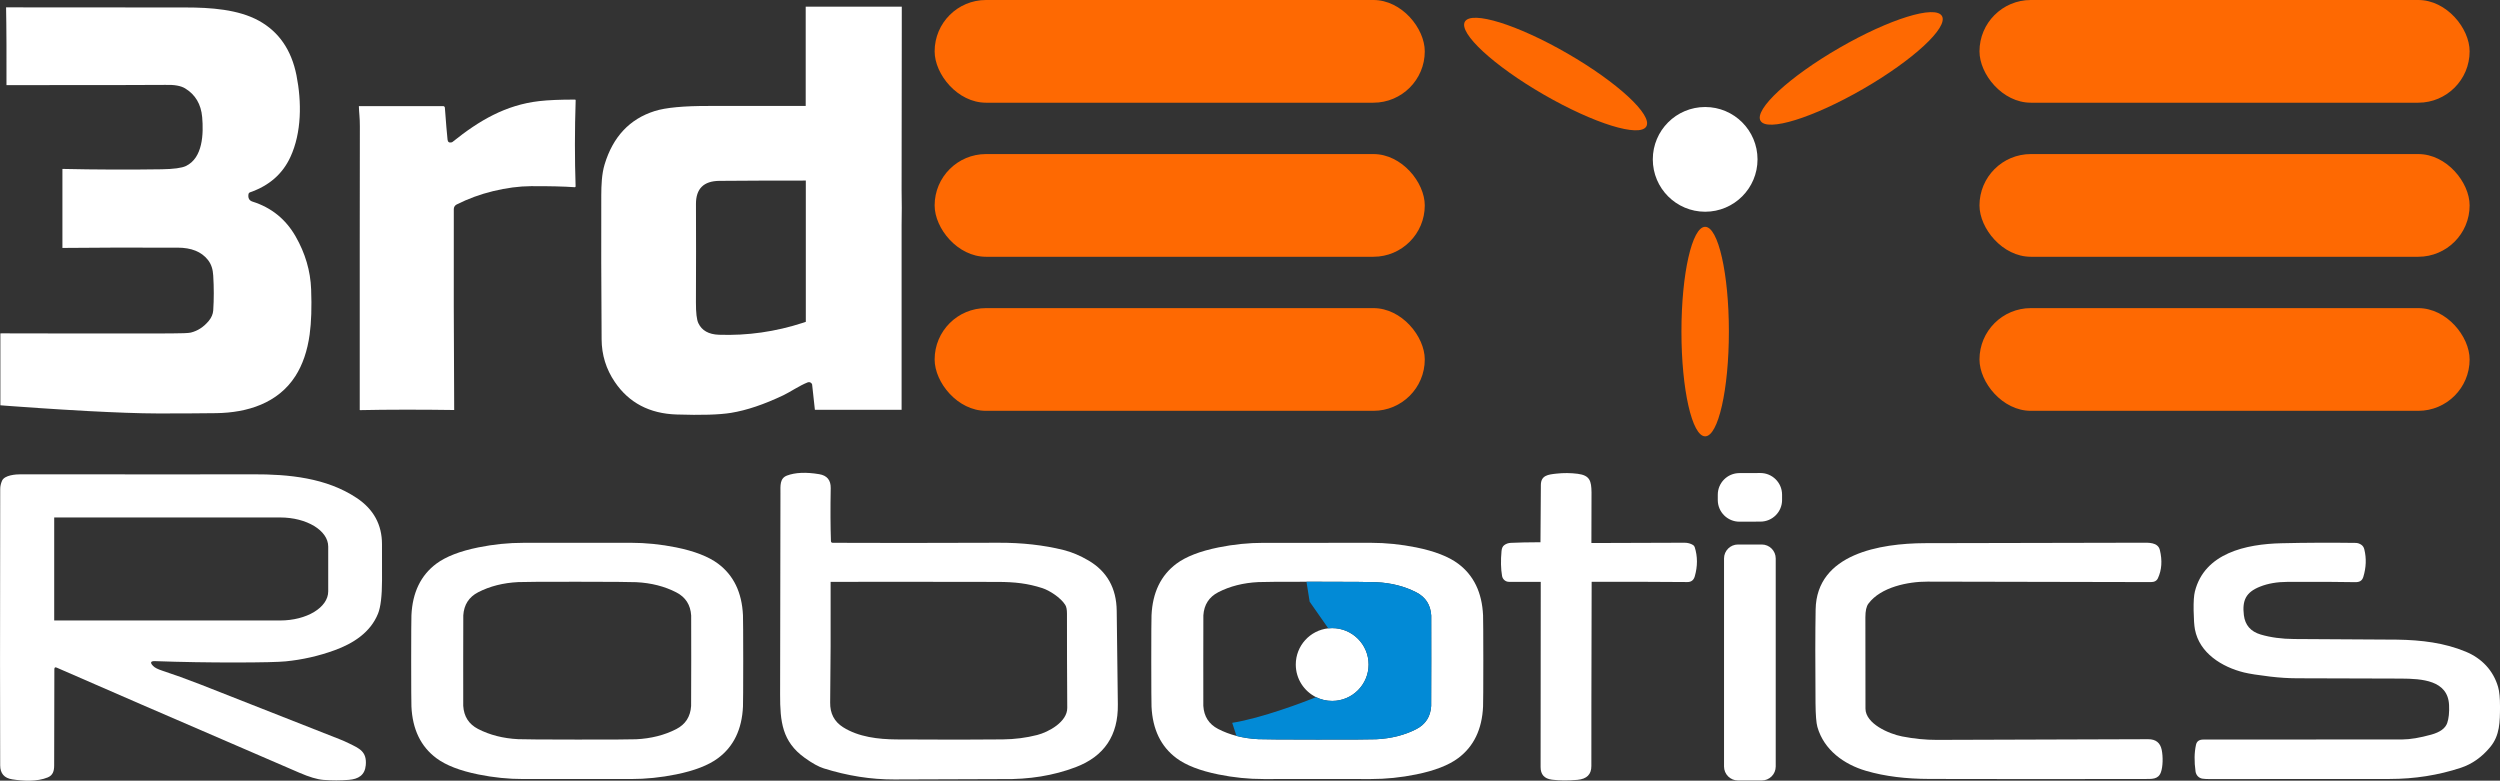
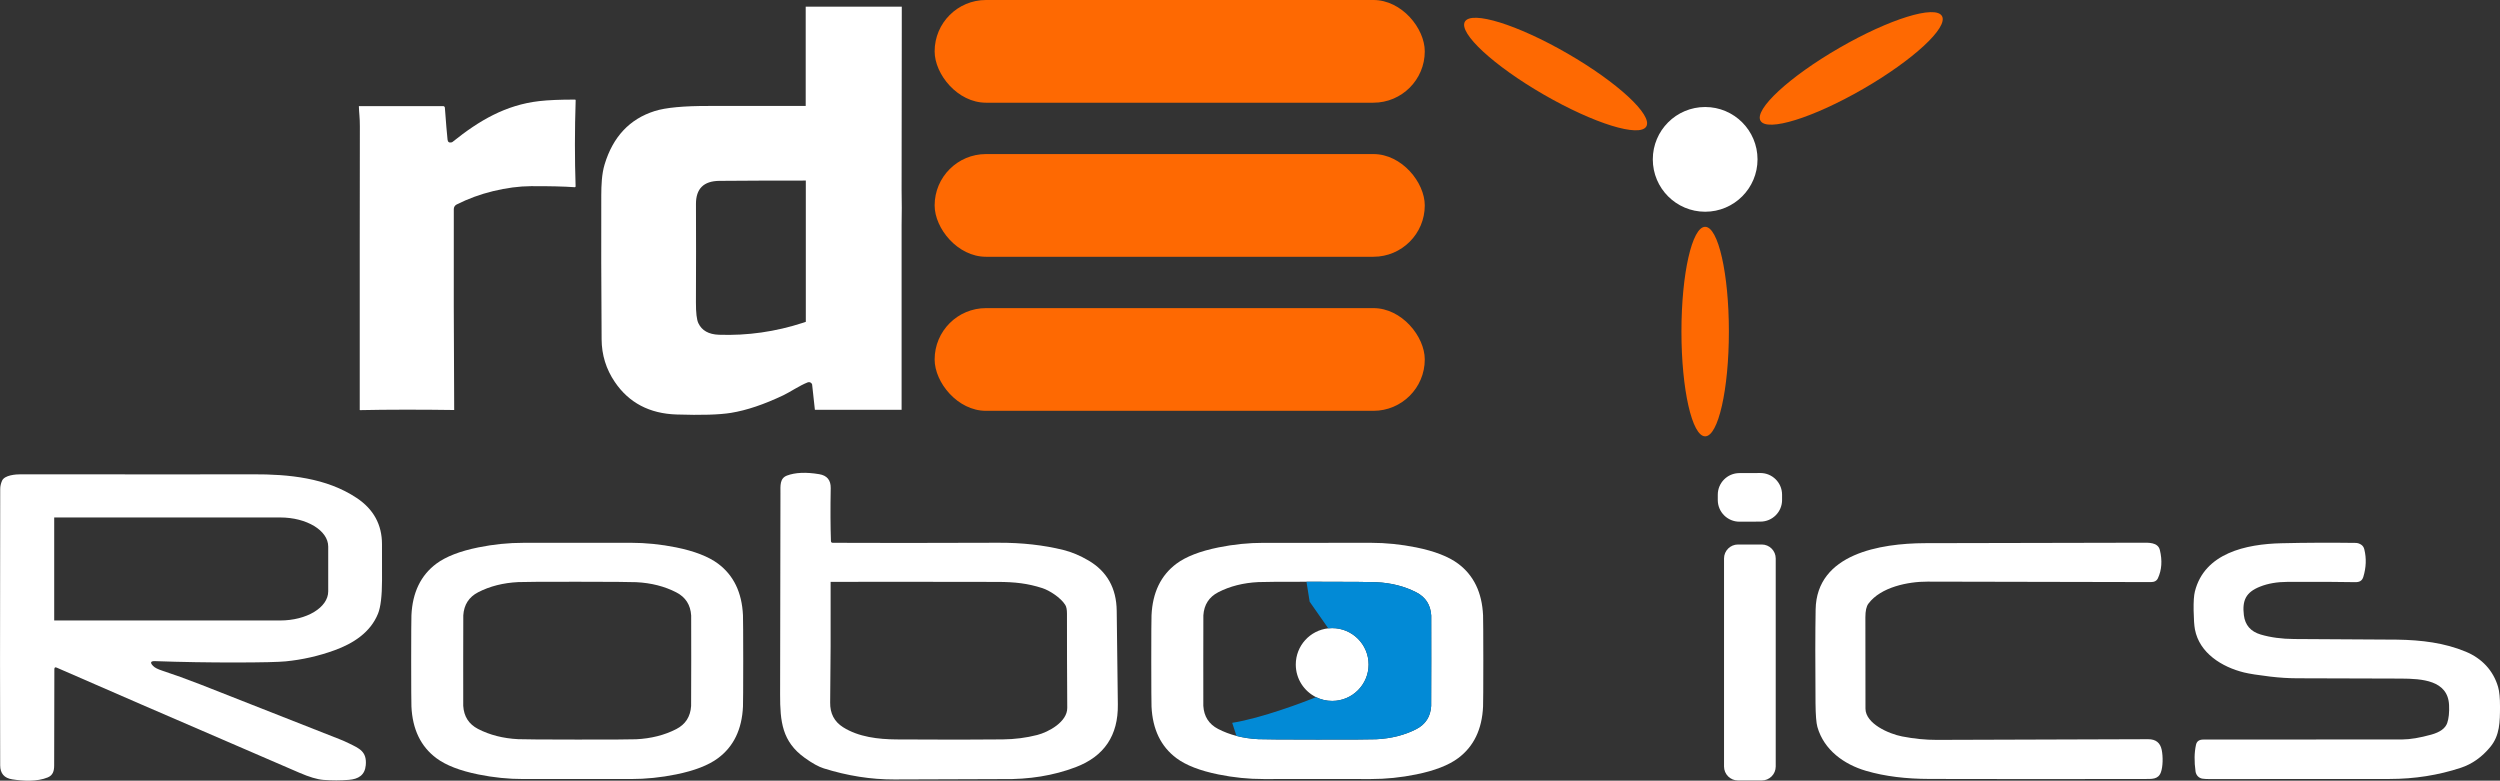
<svg xmlns="http://www.w3.org/2000/svg" viewBox="0 0 1697.8 530.18">
  <rect x="0" y="0" width="1697.8" height="530.18" fill="#333333" stroke="none" />
  <defs>
    <style>
			.color-primary {
				fill: #FE6902;
			}

			.color-secondary {
				fill: #028AD6;
			}

			.color-white {
				fill: #FFFFFF;
			}
		</style>
  </defs>
  <g>
    <g>
      <path class="color-white" d="M758.38,414.85c-.17-15.4-6.57-26.8-19.14-34.19-5.72-3.37-11.4-5.76-17.04-7.16-13.46-3.33-28.15-4.97-44.07-4.91-47.53.17-85.06.19-112.55.04-.83,0-1.25-.4-1.27-1.21-.35-9.76-.4-21.74-.15-35.91.1-5.45-2.52-8.61-7.84-9.49-8.93-1.48-16.21-1.17-21.81.92-5.08,1.89-4.49,6.99-4.49,11.99,0,27.92-.08,73.49-.23,136.69-.04,18.42,1.37,32.04,16.73,43.05,5.1,3.68,9.41,6.06,12.94,7.16,16.15,5.06,32.09,7.57,47.82,7.51,47.86-.19,72.41-.27,73.62-.25,18,.31,34.52-2.37,49.52-8.05,19.46-7.35,29.03-21.56,28.73-42.64-.04-2.64-.29-23.82-.77-63.55ZM704.32,499.16c-7.37,1.89-15.13,2.89-23.31,2.98-16.92.21-40.97.21-72.16.02-12.32-.08-25.8-1.64-36.31-8.3-5.95-3.77-8.88-9.36-8.76-16.77.3-20.97.41-52.79.31-81.94,26.27-.06,68.69-.05,113.47.04,11.72.02,20.41,1.02,30.34,4.22,4.79,1.56,12.4,6.41,15.54,11.4.79,1.25,1.17,3.25,1.16,5.97-.02,19.23.04,40.57.19,64,.06,9.41-12.61,16.38-20.47,18.39Z" />
      <path class="color-white" d="M1210.25,339.48c.03,8.12-6.53,14.73-14.66,14.76l-14.25.05c-8.12.03-14.73-6.53-14.76-14.66v-3.58c-.04-8.12,6.52-14.73,14.65-14.76l14.25-.05c8.12-.03,14.73,6.53,14.76,14.66v3.58h.01Z" />
      <path class="color-white" d="M105.43,448.99c17.96.64,36.25.94,54.91.92,17.67-.04,28.9-.29,33.67-.77,11.34-1.12,22.37-3.62,33.1-7.51,12.75-4.6,24.47-12.11,29.63-24.93,1.77-4.43,2.68-11.92,2.7-22.49,0-.12,0-8.32-.02-24.62,0-13.3-5.72-23.78-17.17-31.4-20.58-13.73-46.21-16.17-70.54-16.08-18.06.08-70.6.08-157.62,0-3.14,0-11.05.44-12.73,4.43-.81,1.91-1.21,3.75-1.21,5.53-.17,93.34-.17,155.91-.02,187.69.02,5.51,2.75,8.68,8.2,9.51,7.45,1.16,16.85,1.66,24.09-1.31,3.62-1.48,4.37-4.54,4.37-8.2,0-26.99.04-48.77.13-65.31,0-1.17.54-1.52,1.62-1.04,20.81,9.18,75.74,32.96,164.78,71.37,6.72,2.91,12.15,4.52,16.27,4.85,5.91.46,11.71.46,17.35-.02,6.45-.52,10.84-3.18,11.46-9.9.87-9.41-4.45-11.46-11.4-14.88-2.1-1.04-4.25-1.98-6.45-2.85-53.77-21.2-85.14-33.54-94.13-37.04-9.53-3.72-18.31-6.87-26.32-9.51-2.98-.98-5.02-2.02-6.12-3.16-2.23-2.31-1.75-3.41,1.46-3.29ZM36.81,421.38v-69.96h153.46c18.02,0,32.63,8.86,32.63,19.77v30.42c0,10.92-14.61,19.77-32.63,19.77H36.81Z" />
-       <path class="color-white" d="M1150.93,391.49c-.75,2.56-2.43,3.81-5.01,3.79-15.54-.15-41.12-.21-65-.17-.17,65.73-.23,114.19-.19,125.1.04,5.68-3.1,8.82-9.4,9.4-6.39.58-12.19.54-17.4-.12-5.16-.67-7.72-3.54-7.68-8.63,0-.19.04-45.94.1-125.72h-21.58c-2.31,0-4.25-1.66-4.68-3.93-.85-4.87-.98-10.55-.37-17.04.17-1.85.77-3.16,1.83-3.95,1.29-.96,2.77-1.48,4.51-1.56,3.95-.19,13.05-.44,20.1-.42.08-13.25.15-29.67.27-38.97.08-6.49,4.97-7.01,10.53-7.62,4.87-.54,9.68-.5,14.44.1,8.36,1.06,9.32,4.93,9.43,12.63.04,5.08.02,20-.08,34.4,16.21-.12,41.74-.17,63.19-.21,2.21,0,4.16.52,5.85,1.56.54.35.9.83,1.12,1.44,2.02,6.35,2.02,13,.02,19.91Z" />
      <path class="color-white" d="M391.98,368.64c12.21,0,24.35,0,36.45-.02,10.15,0,20.39,1.04,30.73,3.12,12.49,2.54,21.99,6.24,28.47,11.05,10.59,7.89,16.23,19.58,16.94,35.06.1,2.45.15,12.76.17,30.98-.02,18.21-.06,28.53-.17,30.98-.69,15.48-6.33,27.17-16.92,35.06-6.49,4.83-15.98,8.51-28.47,11.05-10.34,2.1-20.58,3.14-30.73,3.14-12.09-.02-24.24-.02-36.45-.02s-24.35,0-36.45.02c-10.15.02-20.39-1.02-30.73-3.12-12.5-2.54-21.99-6.22-28.47-11.05-10.59-7.89-16.23-19.58-16.94-35.06-.1-2.45-.15-12.76-.17-30.98.02-18.21.06-28.53.17-30.96.69-15.48,6.33-27.17,16.92-35.08,6.49-4.81,15.98-8.51,28.47-11.05,10.34-2.1,20.58-3.14,30.73-3.12h36.45M314.57,448.62c-.02,20-.02,30.25.02,30.73.44,7.22,3.79,12.44,10.05,15.69,7.97,4.12,17.06,6.43,27.26,6.95,3.5.17,16.85.25,40.05.27,23.2.02,36.54-.06,40.05-.21,10.2-.5,19.31-2.81,27.28-6.91,6.26-3.23,9.61-8.47,10.07-15.67.04-.5.06-10.74.08-30.73.02-20,0-30.25-.04-30.73-.44-7.22-3.79-12.46-10.05-15.69-7.97-4.12-17.06-6.45-27.26-6.95-3.5-.17-16.85-.27-40.05-.29-23.2-.02-36.54.06-40.05.23-10.2.5-19.29,2.79-27.28,6.91-6.24,3.23-9.61,8.45-10.07,15.67-.04.48-.06,10.72-.06,30.73h0Z" />
      <path class="color-white" d="M1605.67,373.15c1.48,6.05,1.25,12.24-.69,18.62-.89,2.87-2.83,3.64-5.64,3.58-10.22-.21-25.47-.27-45.78-.19-7.14.02-13.38,1.1-18.71,3.23-9.57,3.79-12.23,9.28-10.99,19.41.83,6.72,4.62,11.09,11.4,13.11,6.68,1.98,14.27,3,22.74,3.06,40.41.19,63.73.33,69.94.42,16.58.27,32.15,2.16,46.61,8.18,10.88,4.51,18.69,12.73,21.95,23.93.9,3.1,1.33,7.55,1.31,13.36-.04,10.28-.08,19.52-6.57,27.38-5.72,6.93-12.4,11.65-20.02,14.17-15.31,5.04-31.42,7.59-48.34,7.6-53.02.08-93.95.1-122.77.06-1.68,0-3.14-.09-4.38-.27-2.46-.35-4.33-2.37-4.68-4.83-.97-6.86-.87-12.93.31-18.22.52-2.33,2.16-3.5,4.93-3.5,72.51.02,117.6-.02,135.25-.08,5.26-.02,11.78-1.12,19.58-3.27,5.99-1.66,9.59-4.29,10.84-7.91,1.06-3.08,1.48-7.14,1.25-12.17-.75-16.92-18.5-17.9-32.63-17.98-10.34-.06-33.9-.13-70.7-.21-5.8-.02-11.82-.39-18.1-1.14-8.22-.98-14.15-1.91-17.83-2.81-14.92-3.68-30.28-13.09-33.33-29.26-.48-2.6-.79-6.89-.89-12.86-.1-5.91.19-10.2.87-12.9,6.55-26.05,34.75-32.19,58.76-32.73,16.38-.39,33.19-.46,50.42-.23,1.37.02,2.7.46,3.95,1.35.96.69,1.62,1.73,1.94,3.1h0Z" />
      <path class="color-white" d="M1266.82,419.18c0,37.91.02,58.62.06,62.13.12,10.2,15.88,17.06,24.84,18.81,8.2,1.6,16.06,2.37,23.58,2.35,94.49-.29,142.35-.44,143.57-.46,5.16-.02,8.22,2.41,9.2,7.28.94,4.64.83,11.34-.56,15.17-1.83,5.04-6.28,4.54-11.19,4.56-51.37.1-99.98.1-145.82-.02-15.9-.04-30.25-1.69-43.26-5.51-14.92-4.37-28.57-14.13-33.02-29.82-.77-2.71-1.19-8.12-1.27-16.23-.21-26.92-.19-48.09.08-63.51.64-38,44.15-44.9,74.08-45.05,6.99-.04,56.26-.13,147.76-.31,4.02,0,10.65-.44,11.94,4.99,1.73,7.14,1.29,13.55-1.35,19.19-.81,1.71-2.41,2.58-4.79,2.56-90.47-.15-141.01-.25-151.61-.31-13.19-.06-31.82,3.68-40.2,14.98-1.37,1.85-2.04,4.91-2.04,9.2h0Z" />
      <path class="color-white" d="M1205.93,520.55c0,5.24-4.25,9.49-9.49,9.49h-16.13c-5.24,0-9.49-4.25-9.49-9.49v-141.28c0-5.24,4.25-9.49,9.49-9.49h16.13c5.24,0,9.49,4.25,9.49,9.49v141.28h0Z" />
      <path class="color-white" d="M1007.18,417.86c-.71-15.48-6.35-27.17-16.94-35.06-6.49-4.82-15.98-8.51-28.48-11.05-10.34-2.08-20.58-3.12-30.72-3.12-12.09.02-24.24.02-36.45.02h-36.44c-10.15-.02-20.39,1.02-30.73,3.12-12.5,2.54-21.99,6.23-28.48,11.05-10.59,7.91-16.23,19.6-16.92,35.08-.12,2.42-.15,12.74-.17,30.95.02,18.22.07,28.54.17,30.98.71,15.48,6.35,27.17,16.94,35.06,6.49,4.83,15.98,8.51,28.48,11.05,10.34,2.1,20.58,3.14,30.72,3.12,12.1-.02,24.24-.02,36.45-.02s24.35,0,36.45.02c10.14,0,20.38-1.04,30.72-3.14,12.5-2.54,21.99-6.22,28.48-11.05,10.59-7.89,16.23-19.58,16.92-35.06.12-2.44.15-12.76.17-30.98-.02-18.21-.07-28.53-.17-30.97ZM827.24,495.04c-6.25-3.25-9.6-8.47-10.04-15.69-.04-.48-.04-10.72-.02-30.73,0-20,.02-30.24.05-30.72.47-7.22,3.83-12.44,10.07-15.68,7.99-4.12,17.08-6.41,27.28-6.91,3.12-.15,14.01-.23,32.67-.23h7.38c23.2.02,36.54.12,40.04.29,10.21.5,19.3,2.83,27.27,6.95,6.25,3.23,9.6,8.47,10.05,15.69.03.48.05,10.72.03,30.73-.01,19.98-.03,30.22-.07,30.73-.46,7.2-3.81,12.43-10.07,15.67-7.97,4.1-17.08,6.41-27.28,6.91-3.51.15-16.85.23-40.05.21-23.2-.02-36.54-.1-40.04-.27-5.23-.27-10.16-1-14.8-2.21-4.42-1.15-8.58-2.73-12.47-4.74Z" />
      <path class="color-white" d="M929.44,451.3c0,13.65-11.07,24.72-24.72,24.72-3.92,0-7.63-.91-10.92-2.54-8.18-4.03-13.81-12.45-13.81-22.18,0-12.76,9.66-23.26,22.06-24.58.88-.1,1.77-.15,2.67-.15,13.65,0,24.72,11.07,24.72,24.73Z" />
      <path class="color-white" d="M390.9,126.58c.02.31-.25.58-.56.56-7.39-.52-17.29-.77-29.67-.71-8.11.04-16.71,1.17-25.86,3.39-8.64,2.1-16.88,5.12-24.72,9.07-1.16.58-1.89,1.75-1.91,3.06-.1,38.99-.02,92.91.27,136.5-21.39-.33-46.09-.31-63.78.08-.13,0-.27,0-.37-.04v-5.53c0-82.84-.02-145.26.08-187.25.02-5.85-.55-9.02-.67-13.65h57.24c.62,0,1.14.48,1.17,1.1.75,10.28,1.37,17.5,1.81,21.64.17,1.62,1.06,2.25,2.66,1.91.29-.06.58-.19.83-.4,17.94-14.42,35.93-25.03,58.82-27.65,6.22-.71,14.3-1.04,24.3-1.02.23.02.42.21.4.44-.65,20.27-.67,39.78-.04,58.51Z" />
-       <path class="color-white" d="M210.31,227.04c-1.54,11.24-4.78,20.7-9.71,28.38-11.8,18.4-32.57,24.87-53.77,25.16-10.74.14-23.66.21-38.79.21h-.64c-12.88-.01-30.15-.71-46.84-1.59-.02-.02-.04-.02-.06,0-25.08-1.35-48.84-3.1-54.37-3.51-.77-.06-1.19-.09-1.19-.09-1.21-.09-3.27-.25-4.68-.36v-48.83h.64s.06-.02.09-.02h1.29c32.89.11,70.68.13,113.34.05,7.78-.02,12.42-.21,13.94-.57,4.72-1.16,8.8-3.82,12.25-7.99,1.83-2.24,2.83-4.6,3-7.09.5-7.64.5-15.52,0-23.62-.25-4.14-1.17-7.61-3.7-10.76-4.33-5.45-11.14-8.21-20.44-8.22-31.56-.1-59.69-.02-78.28.19v-53.66c22.37.5,45.72.58,67.32.25,8.19-.13,13.69-.87,16.52-2.21,11.52-5.47,12.07-21.84,11.07-33.25-.77-8.76-4.64-15.27-11.59-19.49-2.9-1.77-7.39-2.56-13.42-2.36-3.87.11-52.88.17-107.89.15.08-15.75,0-40.51-.27-52.81,20.56.04,67.44.06,121.85.08,17.16,0,35.81,1.31,49.77,8.97,13.61,7.49,22.14,19.83,25.59,37.06,3.6,18.08,3.58,38.95-4.14,55.58-5.3,11.46-14.4,19.41-27.32,23.9-.66.23-1.04.69-1.14,1.38-.38,2.6.52,4.24,2.74,4.95,12.8,4.04,22.56,11.92,29.26,23.6,6.58,11.48,10.11,23.47,10.57,36.01.46,12.12.13,22.29-1,30.51Z" />
      <path class="color-secondary" d="M972.02,448.74c-.01,19.98-.03,30.22-.07,30.73-.46,7.2-3.81,12.43-10.07,15.67-7.97,4.1-17.08,6.41-27.28,6.91-3.51.15-16.85.23-40.05.21-23.2-.02-36.54-.1-40.04-.27-5.23-.27-10.16-1-14.8-2.21-.82-2.53-1.78-5.47-2.9-8.89,20-3.18,48.09-13.89,56.99-17.41,3.29,1.63,7,2.54,10.92,2.54,13.65,0,24.72-11.07,24.72-24.72s-11.07-24.73-24.72-24.73c-.9,0-1.79.05-2.67.15l-12.64-18.09-2.16-13.55h7.38c23.2.02,36.54.12,40.04.29,10.21.5,19.3,2.83,27.27,6.95,6.25,3.23,9.6,8.47,10.05,15.69.03.48.05,10.72.03,30.73Z" />
      <g>
        <rect class="color-primary" x="634.73" y="0" width="332.86" height="69.75" rx="34.88" ry="34.88" />
        <rect class="color-primary" x="634.73" y="104.63" width="332.86" height="69.75" rx="34.88" ry="34.88" />
        <rect class="color-primary" x="634.73" y="209.25" width="332.86" height="69.75" rx="34.88" ry="34.88" />
-         <rect class="color-primary" x="1344.31" y="0" width="332.86" height="69.75" rx="34.88" ry="34.88" />
-         <rect class="color-primary" x="1344.31" y="104.63" width="332.86" height="69.75" rx="34.88" ry="34.88" />
-         <rect class="color-primary" x="1344.31" y="209.25" width="332.86" height="69.75" rx="34.88" ry="34.88" />
        <circle class="color-white" cx="1158.01" cy="108.23" r="35.56" />
        <g>
          <ellipse class="color-primary" cx="1056.44" cy="50.28" rx="16.11" ry="71.14" transform="translate(484.68 940.05) rotate(-60)" />
          <ellipse class="color-primary" cx="1257.21" cy="46.46" rx="71.14" ry="16.11" transform="translate(145.21 634.83) rotate(-30)" />
          <ellipse class="color-primary" cx="1158.01" cy="225.18" rx="16.11" ry="71.14" />
        </g>
      </g>
      <path class="color-white" d="M612.42,4.52h-65.25v67.44h-65.46c-17.29-.06-29.67,1.1-37.12,3.47-16.96,5.37-28.3,17.44-33.98,36.21-1.98,6.55-2.23,14.11-2.27,21.06-.1,28.07-.02,60.65.23,97.73.06,10.61,3.04,20.25,8.94,28.94,9.56,14.15,23.56,21.52,41.95,22.12,16.77.56,29.13.17,37.06-1.12,10.51-1.71,22.35-5.7,35.54-11.97,4.39-2.08,10.9-6.55,16.52-8.75,1.21-.46,2.52.2,2.94,1.35l1.89,17.29h58.89v-125.18c.16-7.99.16-15.98,0-23.97l.12-106.79V4.52ZM547.24,218.57l-1.77.6c-18.79,6.13-37.87,8.84-57.23,8.17-6.94-.25-11.59-2.85-13.96-7.84-1.14-2.37-1.68-7.07-1.66-14.09.1-23.82.12-46.09.02-66.87-.04-10.36,5.22-15.59,15.79-15.71,14.77-.15,39.55-.22,58.81-.21v95.95Z" />
    </g>
  </g>
</svg>